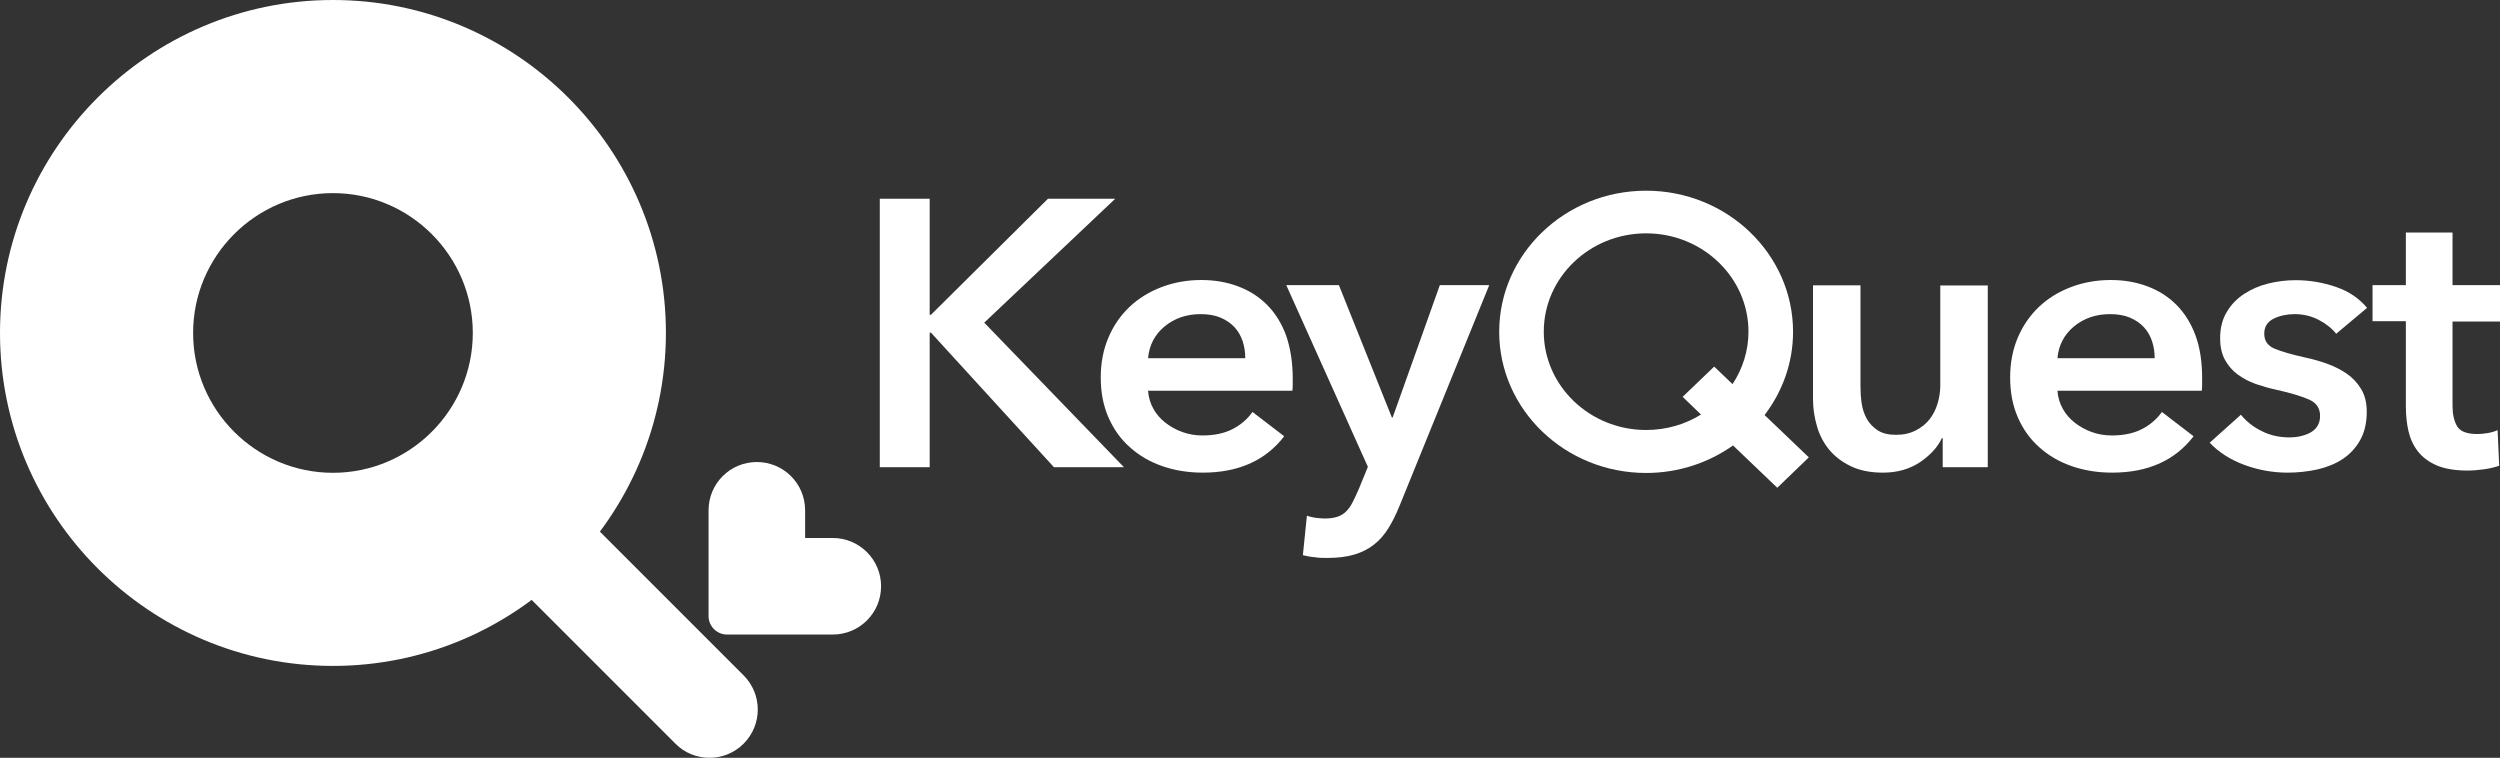
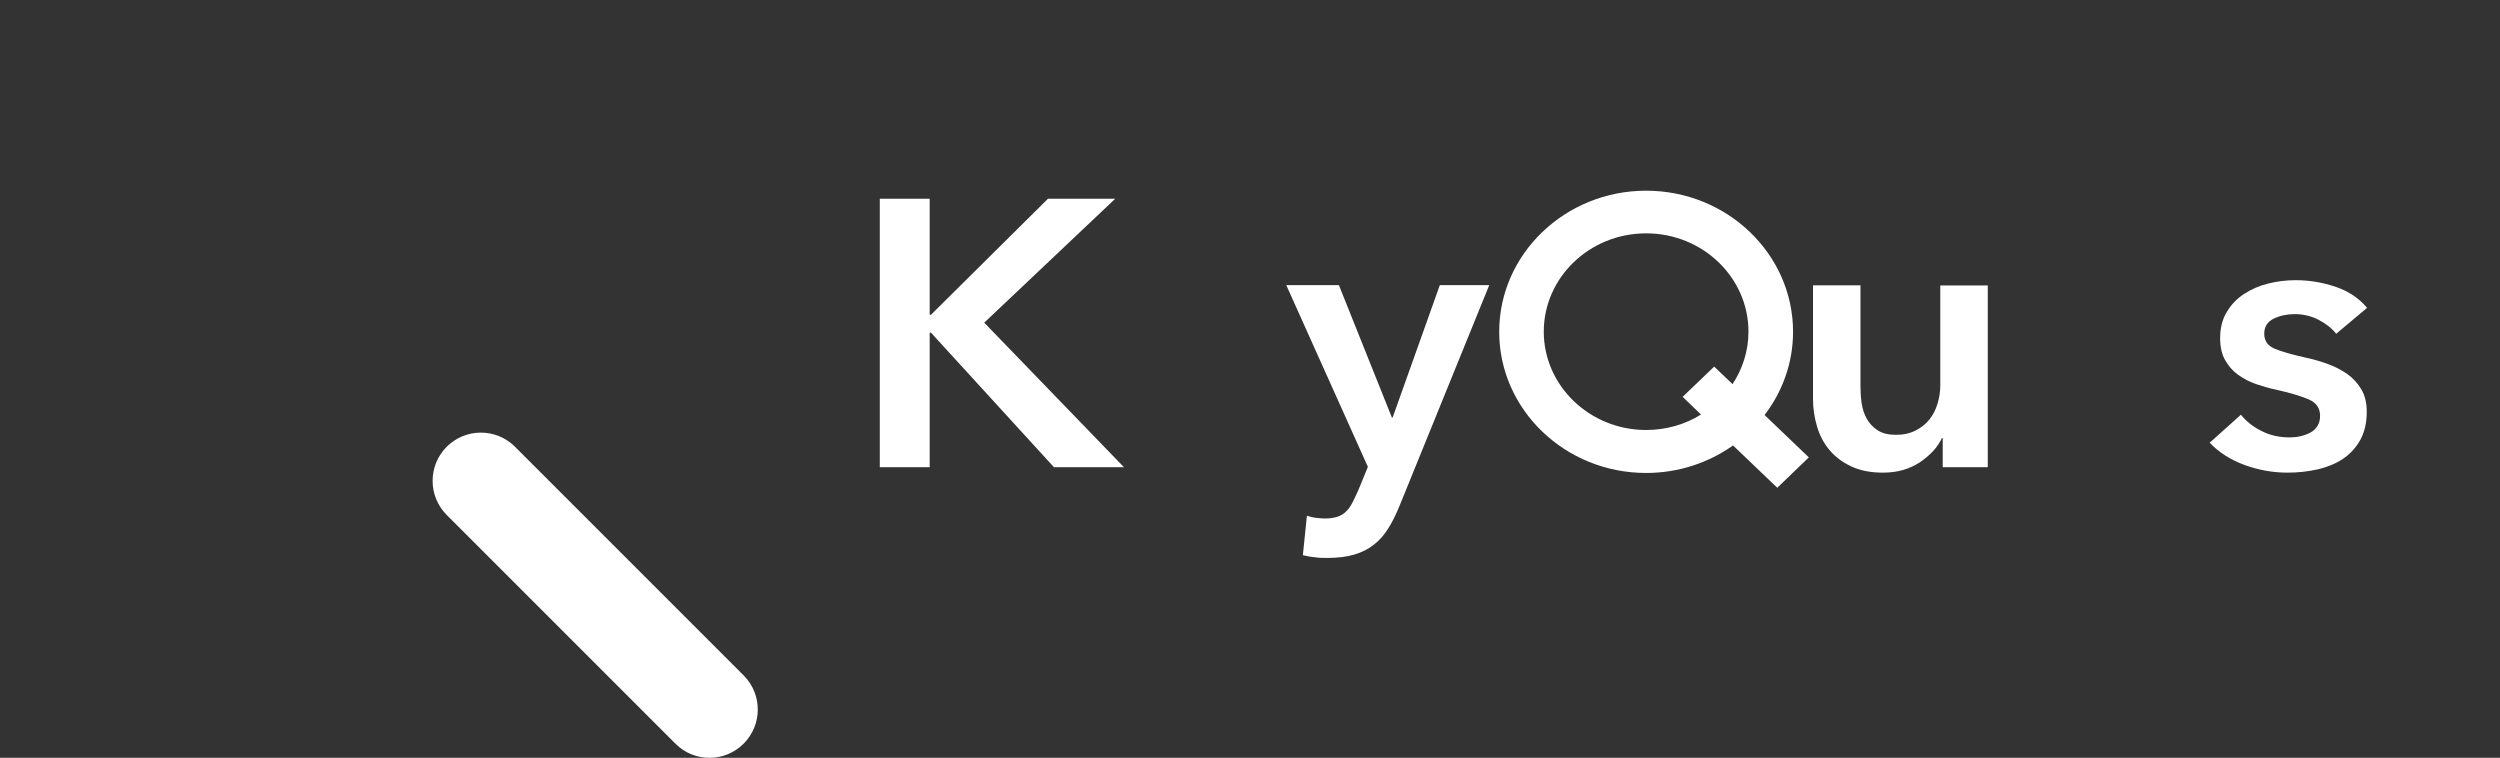
<svg xmlns="http://www.w3.org/2000/svg" viewBox="0 0 155.35 47.09">
  <rect x="0" y="0" width="155.35" height="47.09" fill="#333333" stroke="none" />
  <defs>
    <style>
      .cls-1 { fill: #fff }
      .cls-2 { fill: #fff }
    </style>
  </defs>
  <g>
-     <path class="cls-1" d="M20.69,41.38C9.28,41.38,0,32.1,0,20.69S9.28,0,20.69,0s20.69,9.28,20.69,20.69c-.01,11.41-9.29,20.69-20.69,20.69ZM20.69,12c-4.79,0-8.69,3.9-8.69,8.69s3.9,8.69,8.69,8.69,8.69-3.9,8.69-8.69-3.9-8.69-8.69-8.69Z" />
    <path class="cls-1" d="M44.09,47.09c-.77,0-1.54-.29-2.12-.88l-14.21-14.21c-1.17-1.17-1.17-3.07,0-4.24s3.07-1.17,4.24,0l14.21,14.21c1.17,1.17,1.17,3.07,0,4.24-.59.59-1.35.88-2.12.88Z" />
-     <path class="cls-1" d="M51.75,33.43h-1.72v-1.72c0-1.66-1.34-3-3-3s-3,1.34-3,3v6.57c0,.64.52,1.15,1.15,1.15h6.57c1.66,0,3-1.34,3-3s-1.35-3-3-3Z" />
  </g>
  <g>
    <polygon class="cls-2" points="54.67 12.35 57.77 12.35 57.77 19.56 57.85 19.56 65.12 12.35 69.3 12.35 61.16 20.05 69.84 29.03 65.49 29.03 57.85 20.67 57.77 20.67 57.77 29.03 54.67 29.03 54.67 12.35" />
    <g>
-       <path class="cls-2" d="M77.38,22.25c0-.36-.05-.71-.16-1.04s-.27-.62-.5-.87-.52-.45-.87-.6-.77-.22-1.24-.22c-.89,0-1.63.26-2.25.77-.61.51-.95,1.17-1.02,1.97h6.04ZM80.33,23.52v.38c0,.13-.01.25-.02.38h-8.97c.03.41.14.78.33,1.12s.44.63.75.87.66.44,1.06.58c.39.14.8.21,1.23.21.74,0,1.36-.13,1.87-.39s.93-.62,1.25-1.07l1.97,1.51c-1.16,1.51-2.85,2.26-5.06,2.26-.92,0-1.76-.14-2.53-.41s-1.44-.66-2-1.17c-.57-.5-1.01-1.12-1.33-1.85-.32-.73-.48-1.56-.48-2.48s.16-1.74.48-2.49.76-1.38,1.32-1.91,1.22-.93,1.98-1.22,1.59-.44,2.47-.44c.82,0,1.58.13,2.27.39.7.26,1.3.64,1.81,1.15.51.51.91,1.15,1.19,1.91.26.76.41,1.65.41,2.67" />
      <path class="cls-2" d="M79.93,17.72h3.27l3.29,8.22h.05l2.93-8.22h3.07l-5.58,13.73c-.21.52-.44.98-.69,1.38s-.54.74-.89,1.01c-.34.27-.75.48-1.22.62s-1.03.21-1.68.21c-.25,0-.5,0-.75-.04-.25-.02-.51-.07-.77-.13l.25-2.45c.2.06.39.11.58.13s.36.04.53.04c.31,0,.57-.04.79-.11.21-.07.39-.18.54-.33s.28-.33.39-.55c.11-.22.24-.48.37-.78l.59-1.44-5.07-11.29Z" />
      <path class="cls-2" d="M123.52,29.03h-2.8v-1.81h-.05c-.26.57-.72,1.06-1.36,1.5-.65.43-1.41.65-2.3.65-.77,0-1.43-.13-1.98-.39s-1-.6-1.35-1.02-.61-.91-.77-1.46-.25-1.11-.25-1.7v-7.07h2.95v6.27c0,.33.02.68.07,1.04s.16.69.32.98.39.53.68.72c.29.19.67.28,1.14.28s.86-.09,1.22-.27c.35-.18.64-.41.86-.69s.39-.61.5-.98c.11-.37.17-.74.17-1.12v-6.22h2.95v11.29h0Z" />
-       <path class="cls-2" d="M133.89,22.25c0-.36-.05-.71-.16-1.04s-.27-.62-.5-.87-.52-.45-.87-.6-.77-.22-1.24-.22c-.89,0-1.63.26-2.25.77-.61.51-.95,1.17-1.02,1.97h6.04ZM136.84,23.52v.38c0,.13,0,.25-.02.38h-8.97c.03.41.14.78.33,1.12s.44.63.75.87.66.44,1.06.58c.39.14.8.21,1.23.21.74,0,1.36-.13,1.87-.39s.93-.62,1.25-1.07l1.97,1.51c-1.16,1.51-2.85,2.26-5.06,2.26-.92,0-1.76-.14-2.53-.41s-1.44-.66-2-1.17c-.57-.5-1.01-1.12-1.33-1.85s-.48-1.56-.48-2.48.16-1.74.48-2.49.76-1.38,1.32-1.91,1.22-.93,1.98-1.22,1.59-.44,2.47-.44c.82,0,1.58.13,2.27.39.7.26,1.3.64,1.81,1.15s.91,1.15,1.19,1.91.41,1.65.41,2.67" />
      <path class="cls-2" d="M145.17,20.74c-.26-.33-.62-.62-1.08-.86s-.96-.36-1.5-.36c-.47,0-.91.09-1.3.28s-.59.5-.59.94.22.75.65.93,1.07.36,1.91.55c.44.09.89.22,1.34.38s.86.37,1.23.62c.37.26.67.58.9.97.23.38.34.85.34,1.4,0,.69-.14,1.28-.41,1.76s-.63.87-1.08,1.17-.98.51-1.57.65c-.6.13-1.22.2-1.86.2-.92,0-1.81-.16-2.68-.48s-1.59-.78-2.16-1.38l1.94-1.74c.33.41.75.75,1.28,1.01.52.27,1.11.4,1.75.4.21,0,.43-.02.65-.07s.43-.12.62-.22.34-.24.45-.41.17-.38.17-.64c0-.47-.23-.81-.68-1.01s-1.13-.41-2.03-.61c-.44-.09-.87-.22-1.29-.36-.42-.15-.79-.35-1.12-.59s-.59-.55-.79-.91-.3-.81-.3-1.34c0-.63.13-1.17.41-1.63.27-.46.63-.83,1.07-1.12s.94-.51,1.5-.65,1.13-.21,1.72-.21c.85,0,1.68.14,2.5.42.81.28,1.45.72,1.93,1.3l-1.92,1.61Z" />
-       <path class="cls-2" d="M147.43,19.98v-2.26h2.07v-3.27h2.9v3.27h2.95v2.26h-2.95v5.25c0,.5.09.92.28,1.25s.61.49,1.27.49c.2,0,.41-.02.64-.06s.43-.1.61-.18l.1,2.21c-.26.09-.57.17-.93.22s-.71.08-1.03.08c-.79,0-1.43-.11-1.92-.32s-.88-.5-1.17-.87-.48-.79-.59-1.27-.16-.99-.16-1.54v-5.28h-2.07v.02h0Z" />
      <path class="cls-2" d="M102.29,26.72c-3.5,0-6.36-2.74-6.36-6.11s2.85-6.11,6.36-6.11,6.36,2.74,6.36,6.11c0,1.2-.37,2.32-.99,3.26l-1.14-1.09-1.96,1.88,1.14,1.1c-.98.61-2.15.96-3.41.96M112.4,28.42l-2.75-2.63c1.11-1.45,1.77-3.24,1.77-5.17,0-4.84-4.1-8.77-9.13-8.77s-9.13,3.93-9.13,8.77,4.1,8.77,9.13,8.77c2.02,0,3.89-.64,5.4-1.71l2.75,2.63,1.96-1.89Z" />
    </g>
  </g>
</svg>